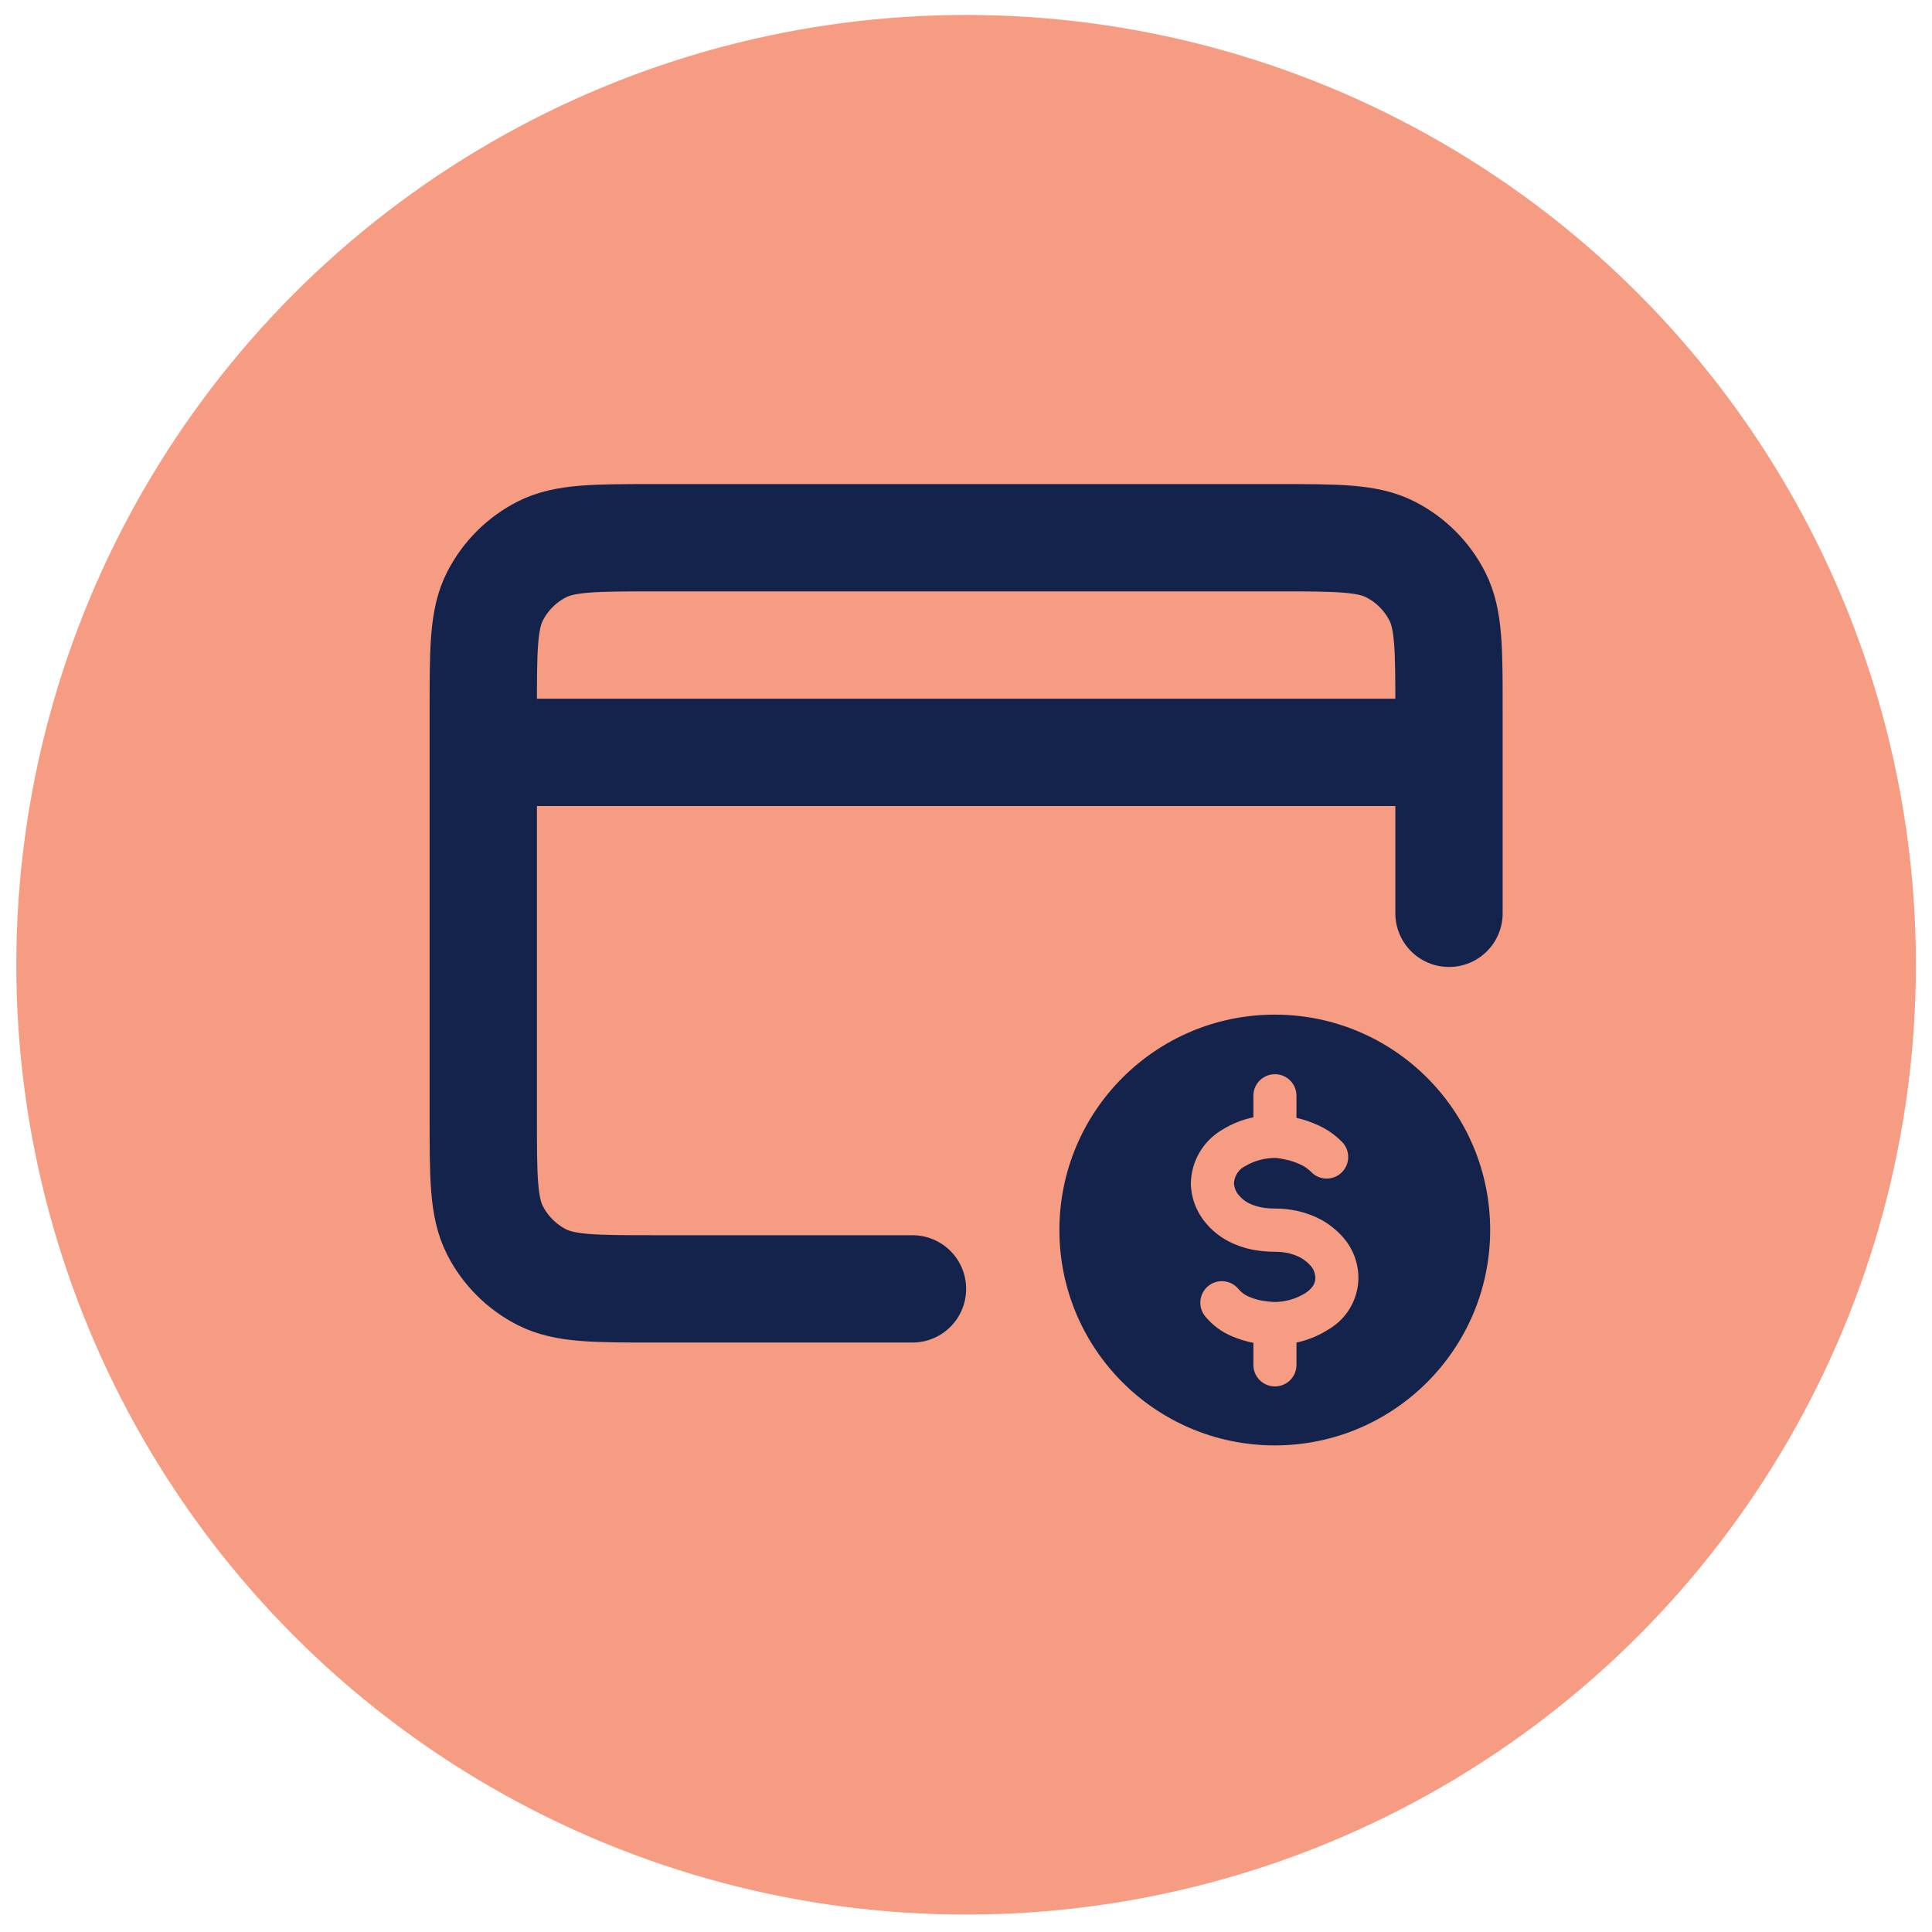
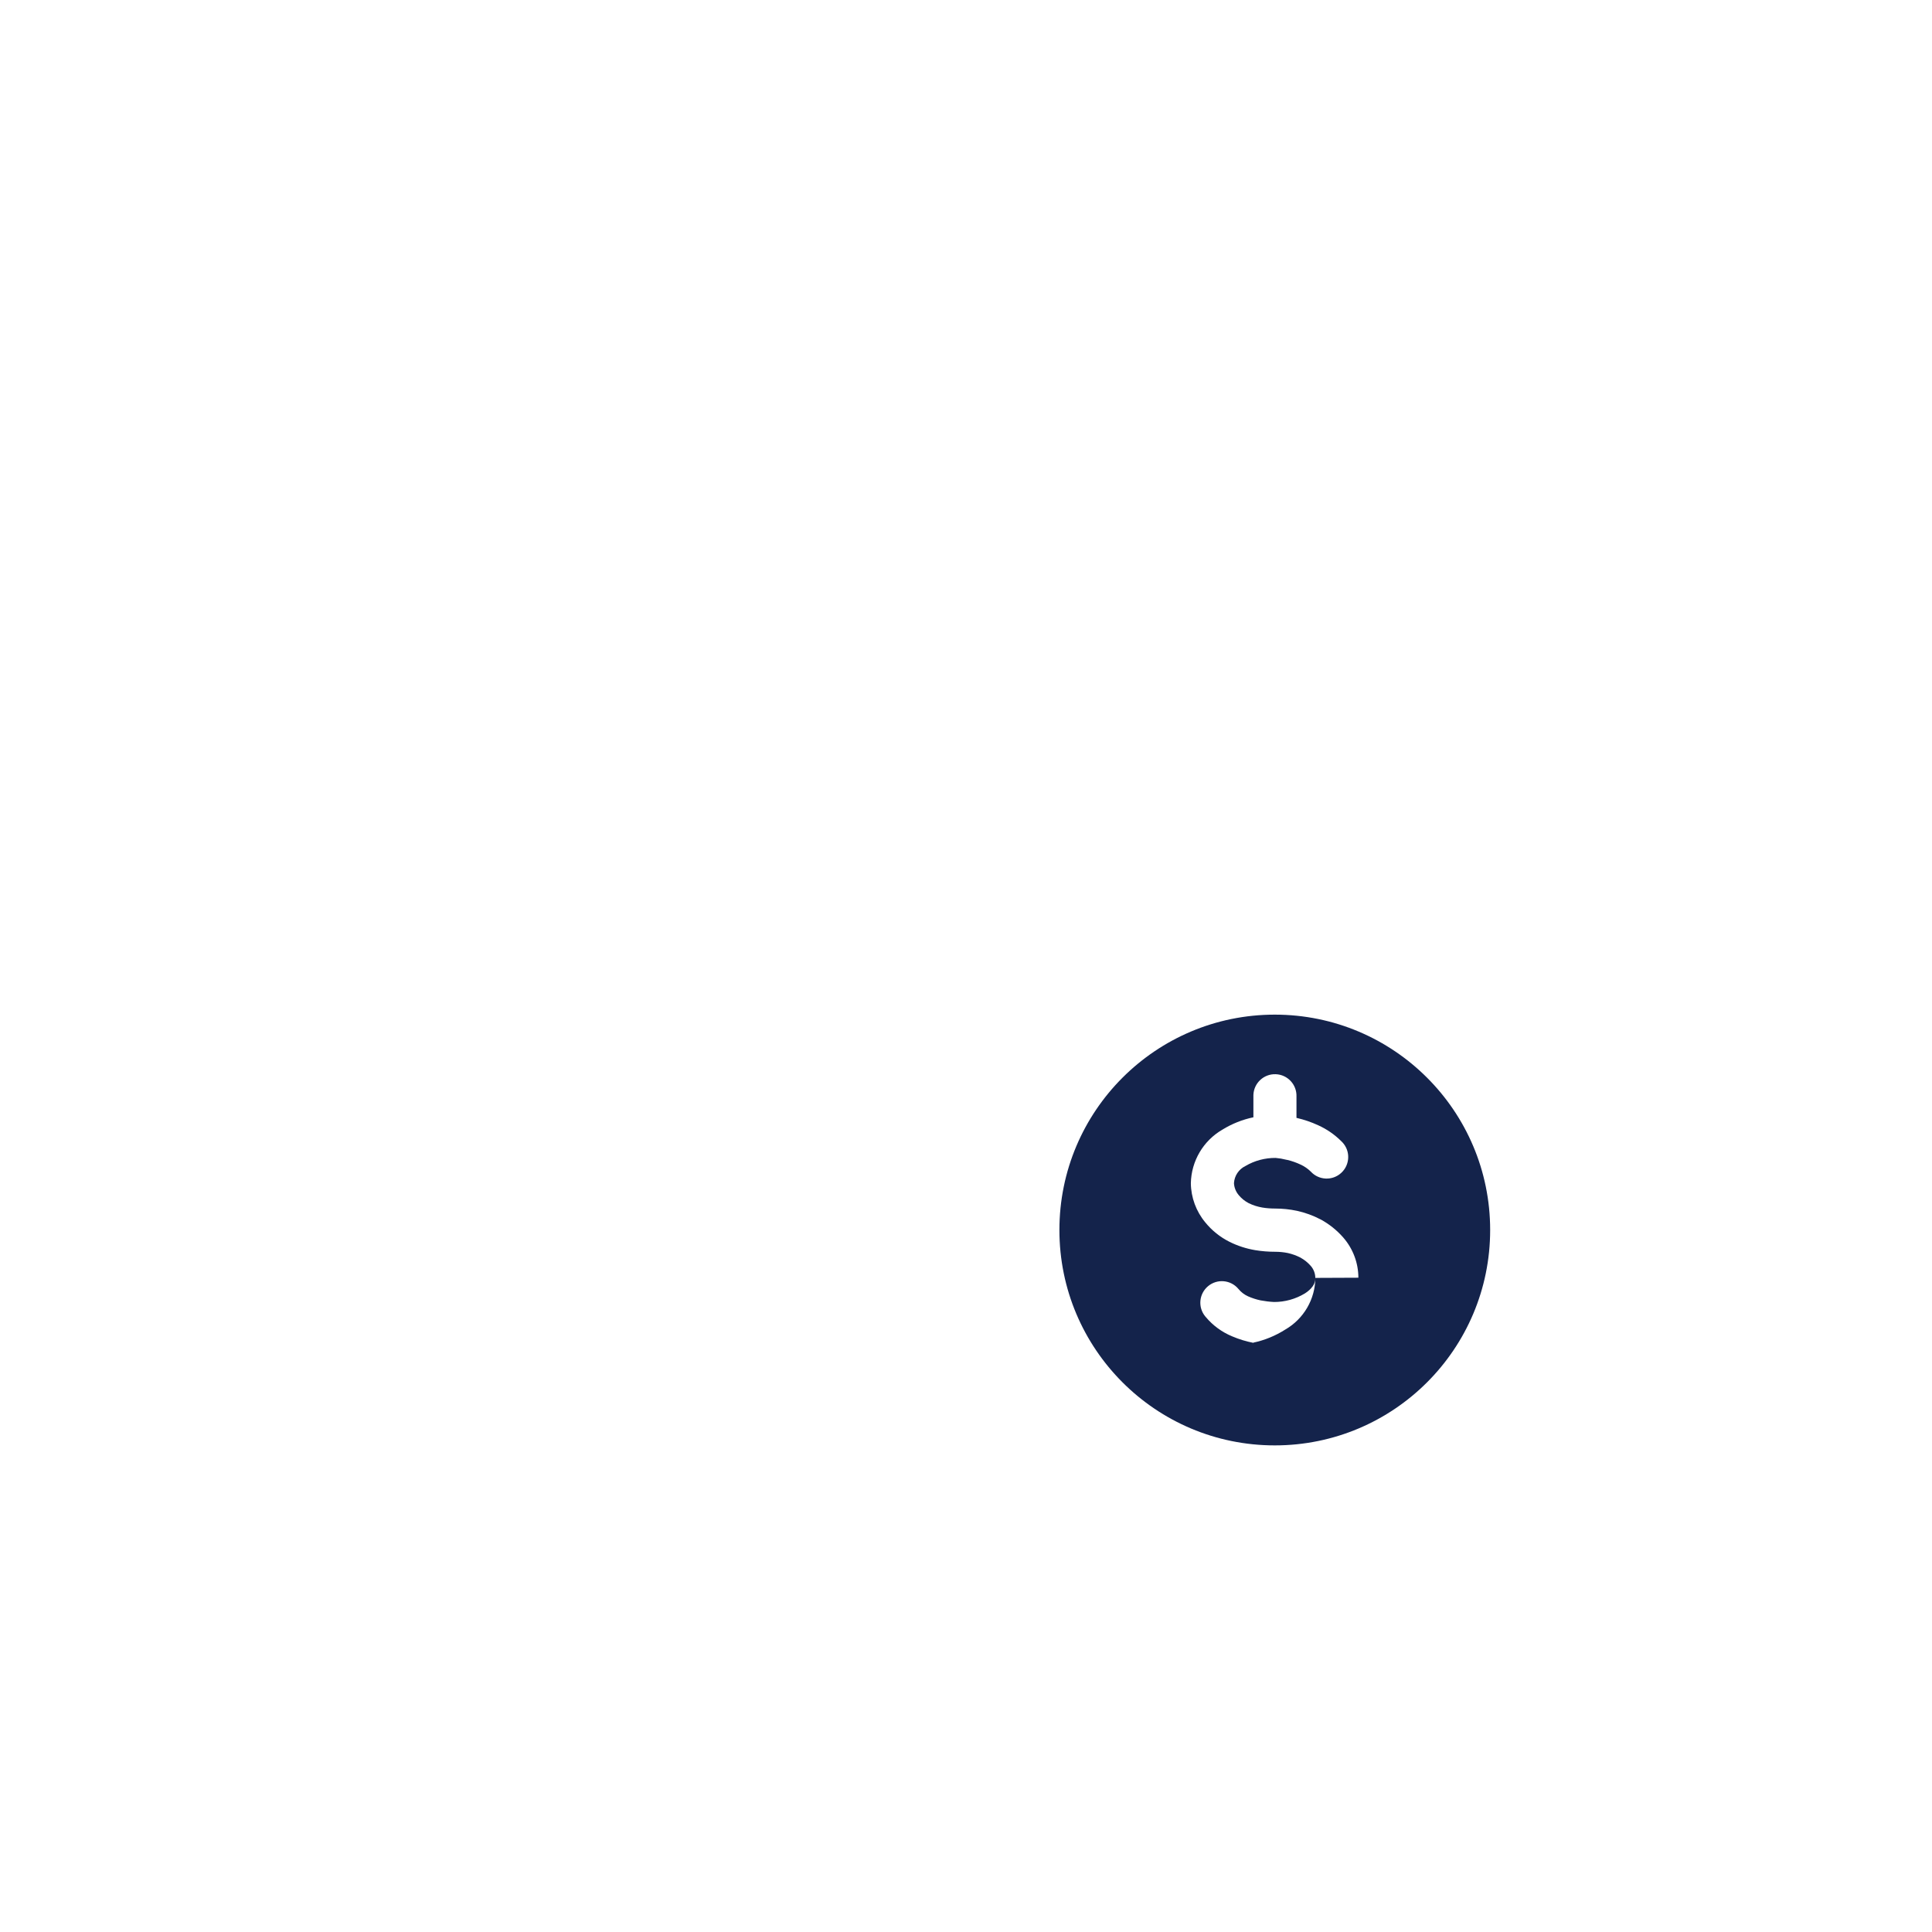
<svg xmlns="http://www.w3.org/2000/svg" id="Layer_1" data-name="Layer 1" viewBox="0 0 514 514">
  <defs>
    <style>
      .cls-1 {
        fill: none;
        stroke: #14234b;
        stroke-linecap: round;
        stroke-linejoin: round;
        stroke-width: 28.55px;
      }

      .cls-2 {
        fill: #14234b;
      }

      .cls-2, .cls-3 {
        stroke-width: 0px;
      }

      .cls-3 {
        fill: #f69c83;
      }
    </style>
  </defs>
-   <circle class="cls-3" cx="257.03" cy="256.67" r="252.69" />
  <g>
-     <path class="cls-2" d="m396.45,327.24c0,31.65-25.65,57.3-57.3,57.3s-57.3-25.65-57.3-57.3c0-31.65,25.65-57.3,57.3-57.3,31.64,0,57.3,25.64,57.3,57.29h0Zm-35.06,12.69c0-3.93-1.44-7.73-4.02-10.69h0c-1.71-1.96-3.76-3.59-6.04-4.83h-.02c-1.98-1.04-4.09-1.8-6.27-2.28h-.01c-1.89-.4-3.82-.6-5.75-.6-1.15,0-2.3-.08-3.44-.27-1.24-.21-2.45-.59-3.58-1.14h-.01c-1.03-.53-1.95-1.27-2.69-2.16h0c-.76-.9-1.21-2.02-1.27-3.19.12-1.96,1.28-3.7,3.05-4.56,2.43-1.43,5.21-2.17,8.03-2.15.96.08,1.9.24,2.83.48l.35.07c1.18.28,2.33.69,3.42,1.2,1.02.46,1.96,1.1,2.76,1.89,2.14,2.33,5.77,2.49,8.1.34,2.33-2.14,2.49-5.77.34-8.1-.11-.12-.23-.24-.35-.35-1.78-1.77-3.86-3.2-6.15-4.23-1.82-.84-3.73-1.49-5.68-1.94h-.07v-5.7c.11-3.16-2.36-5.82-5.53-5.93-3.16-.11-5.82,2.36-5.93,5.53,0,.14,0,.27,0,.41v5.52c-2.92.61-5.71,1.72-8.25,3.29-5.09,2.95-8.27,8.35-8.39,14.24.04,3.81,1.4,7.49,3.83,10.42,1.76,2.17,3.97,3.94,6.47,5.19,2.15,1.07,4.45,1.81,6.82,2.21,1.76.29,3.54.43,5.33.43,1.12,0,2.23.11,3.33.33,1.17.26,2.31.67,3.38,1.22,1.04.58,1.98,1.33,2.76,2.23.76.88,1.18,2,1.19,3.16,0,.7,0,2.35-2.79,4.15-2.47,1.49-5.31,2.28-8.19,2.27-1.2-.06-2.4-.21-3.58-.43-1.14-.24-2.25-.6-3.32-1.07h0c-1-.45-1.89-1.13-2.58-1.98-2.03-2.43-5.64-2.76-8.07-.73-2.43,2.03-2.76,5.64-.73,8.07.05.05.09.11.14.16,1.89,2.25,4.29,4,7,5.12,1.8.77,3.68,1.34,5.6,1.72h.05v5.67c-.11,3.16,2.36,5.82,5.53,5.93,3.16.11,5.82-2.36,5.93-5.53,0-.14,0-.27,0-.41v-5.72c3.01-.64,5.87-1.82,8.47-3.47,4.92-2.84,7.97-8.07,8.01-13.75h0Z" />
-     <path class="cls-1" d="m242.76,342.9h-68.51c-15.99,0-23.98,0-30.09-3.11-5.37-2.74-9.74-7.1-12.48-12.48-3.11-6.11-3.11-14.1-3.11-30.09v-108.48c0-15.99,0-23.98,3.11-30.09,2.74-5.37,7.1-9.74,12.48-12.48,6.11-3.11,14.1-3.11,30.09-3.11h165.57c15.99,0,23.98,0,30.09,3.11,5.37,2.74,9.74,7.1,12.48,12.48,3.11,6.11,3.11,14.1,3.11,30.09v54.24m-256.92-42.82h256.92" />
+     <path class="cls-2" d="m396.45,327.24c0,31.65-25.65,57.3-57.3,57.3s-57.3-25.65-57.3-57.3c0-31.65,25.65-57.3,57.3-57.3,31.64,0,57.3,25.64,57.3,57.29h0Zm-35.06,12.69c0-3.93-1.44-7.73-4.02-10.69h0c-1.71-1.96-3.76-3.59-6.04-4.83h-.02c-1.98-1.04-4.09-1.8-6.27-2.28h-.01c-1.89-.4-3.82-.6-5.75-.6-1.15,0-2.3-.08-3.44-.27-1.24-.21-2.45-.59-3.58-1.14h-.01c-1.03-.53-1.95-1.27-2.69-2.16h0c-.76-.9-1.21-2.02-1.27-3.19.12-1.96,1.28-3.7,3.05-4.56,2.43-1.43,5.21-2.17,8.03-2.15.96.08,1.9.24,2.83.48l.35.07c1.18.28,2.33.69,3.42,1.2,1.02.46,1.96,1.1,2.76,1.89,2.14,2.33,5.77,2.49,8.1.34,2.33-2.14,2.49-5.77.34-8.1-.11-.12-.23-.24-.35-.35-1.78-1.77-3.86-3.2-6.15-4.23-1.82-.84-3.73-1.49-5.68-1.94h-.07v-5.7c.11-3.16-2.36-5.82-5.53-5.93-3.16-.11-5.82,2.36-5.93,5.53,0,.14,0,.27,0,.41v5.52c-2.92.61-5.71,1.72-8.25,3.29-5.09,2.95-8.27,8.35-8.39,14.24.04,3.81,1.4,7.49,3.83,10.42,1.76,2.17,3.97,3.94,6.47,5.19,2.15,1.07,4.45,1.81,6.82,2.21,1.76.29,3.54.43,5.33.43,1.12,0,2.23.11,3.33.33,1.17.26,2.31.67,3.38,1.22,1.04.58,1.98,1.33,2.76,2.23.76.88,1.18,2,1.19,3.16,0,.7,0,2.35-2.79,4.15-2.47,1.49-5.31,2.28-8.19,2.27-1.2-.06-2.4-.21-3.58-.43-1.14-.24-2.25-.6-3.32-1.07h0c-1-.45-1.89-1.13-2.58-1.98-2.03-2.43-5.64-2.76-8.07-.73-2.43,2.03-2.76,5.64-.73,8.07.05.05.09.11.14.16,1.89,2.25,4.29,4,7,5.12,1.8.77,3.68,1.34,5.6,1.72h.05v5.67v-5.72c3.01-.64,5.87-1.82,8.47-3.47,4.92-2.84,7.97-8.07,8.01-13.75h0Z" />
  </g>
</svg>